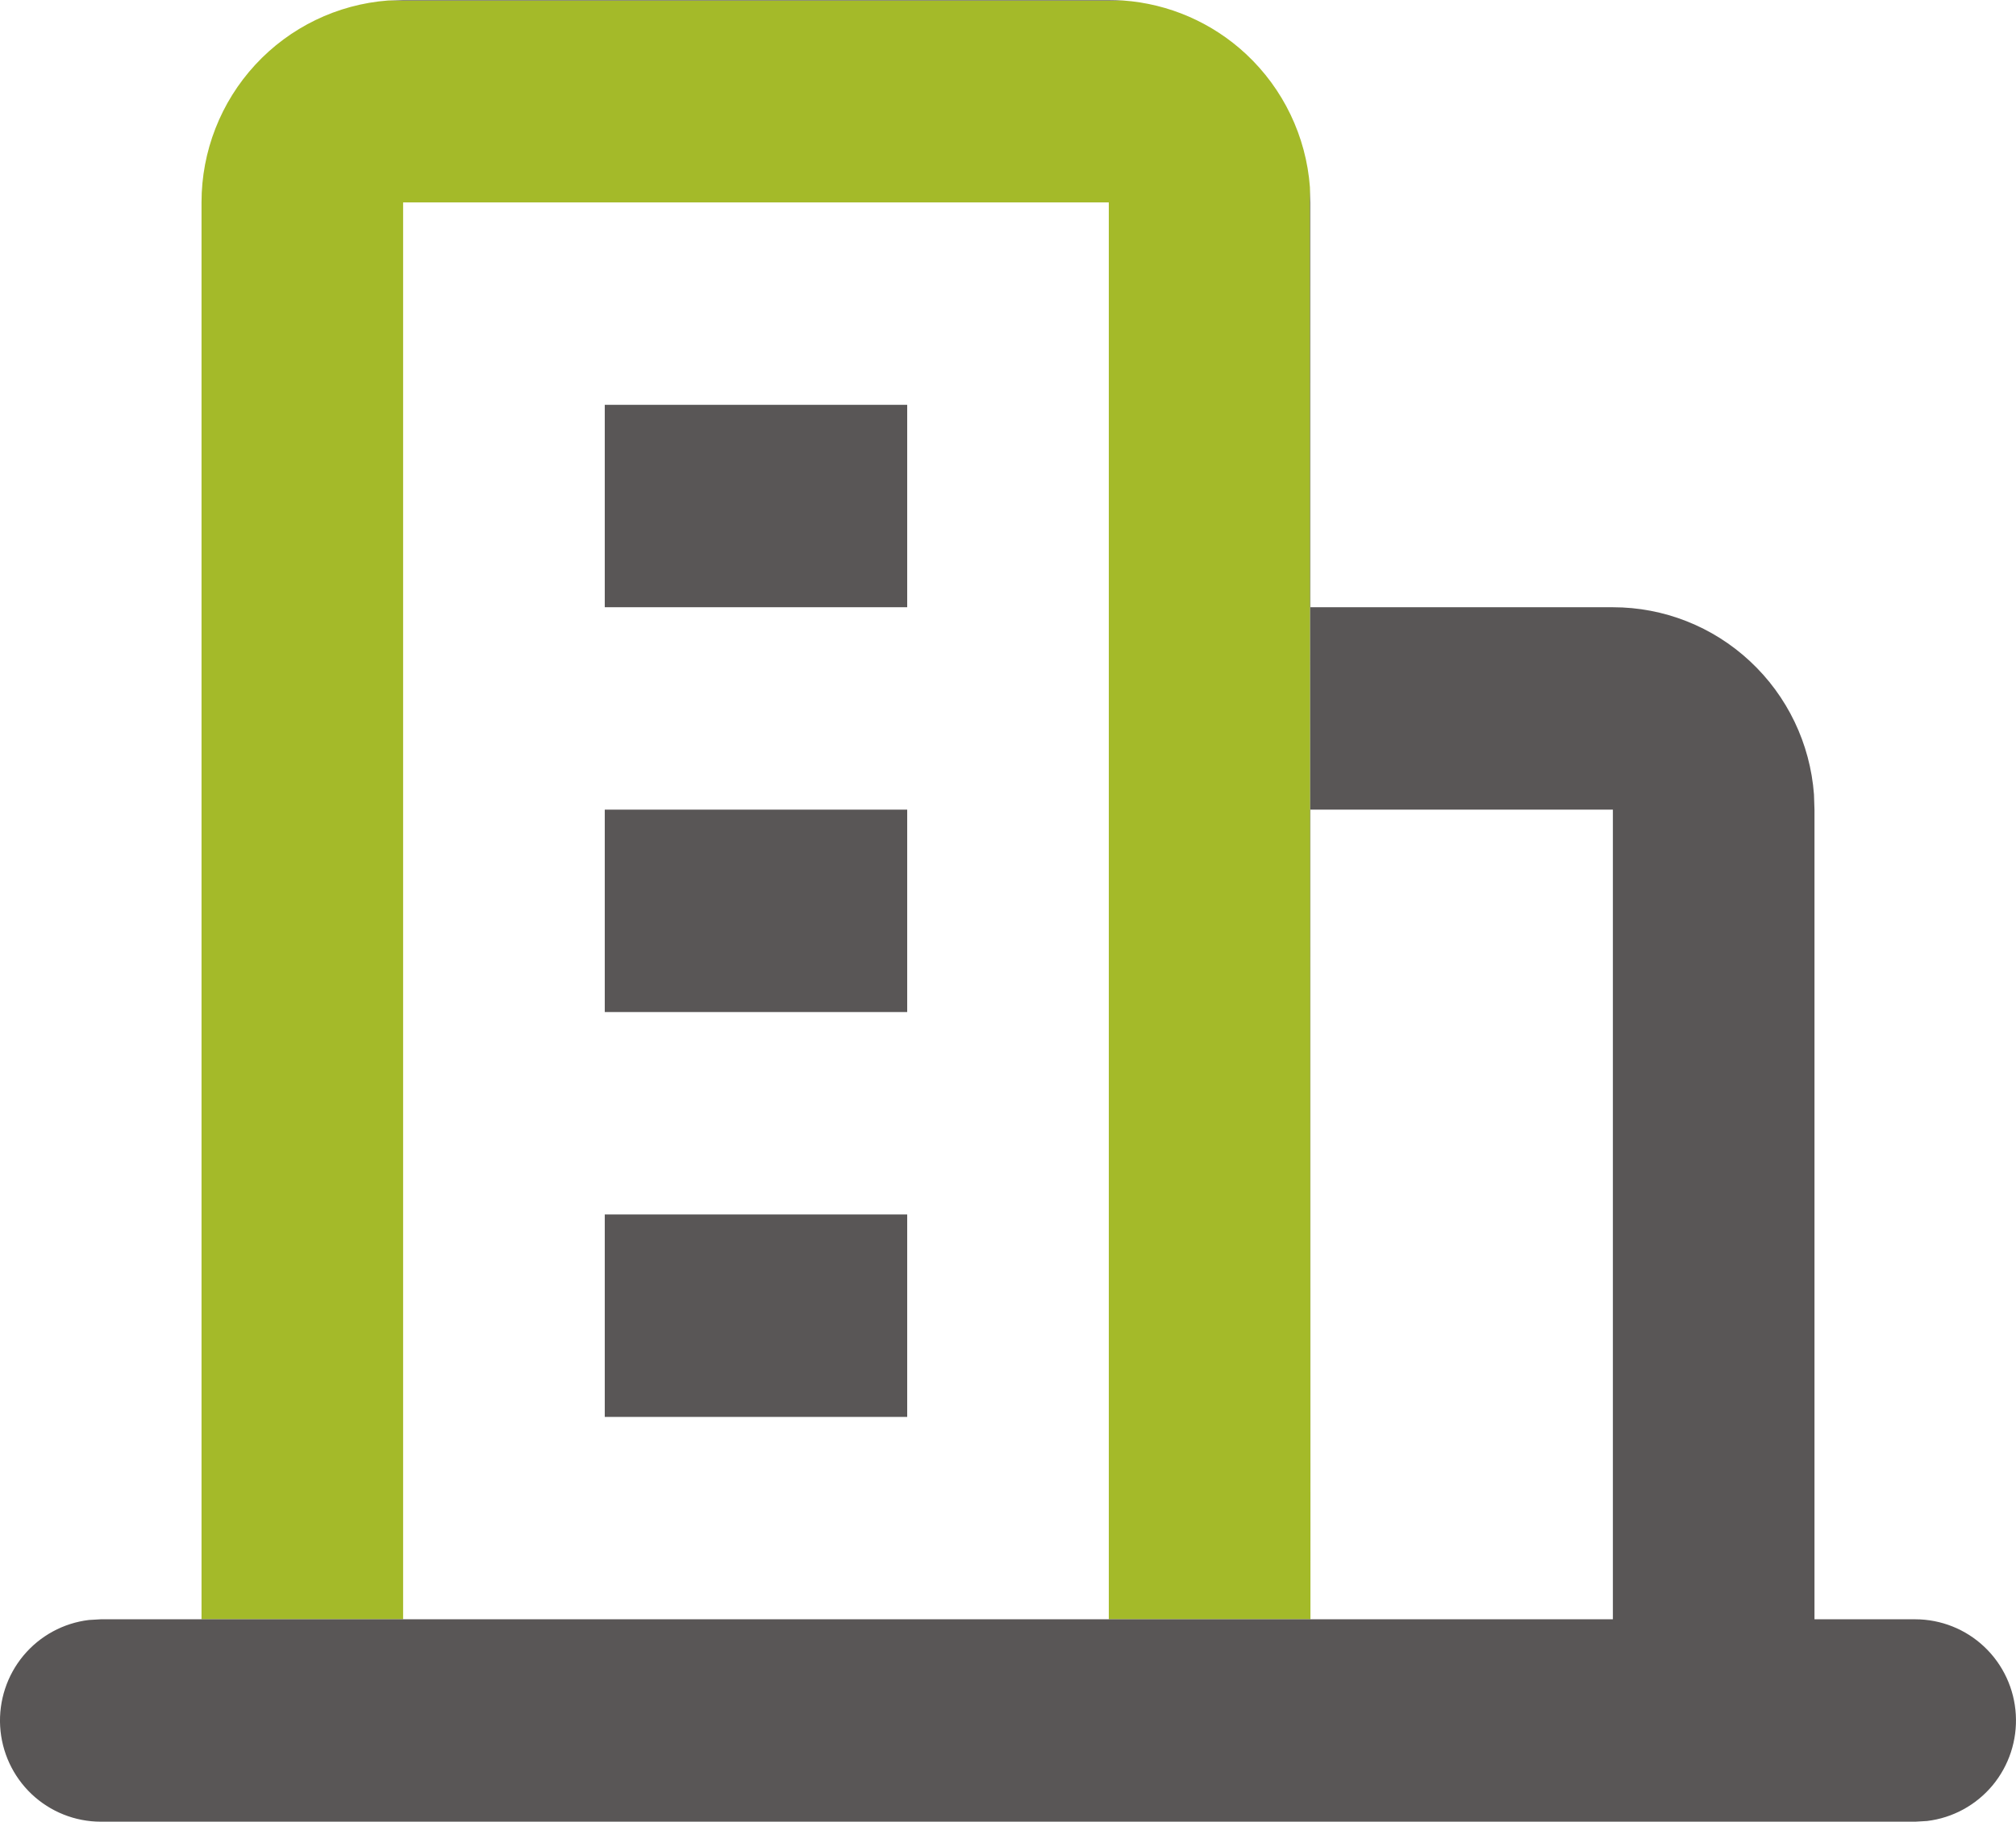
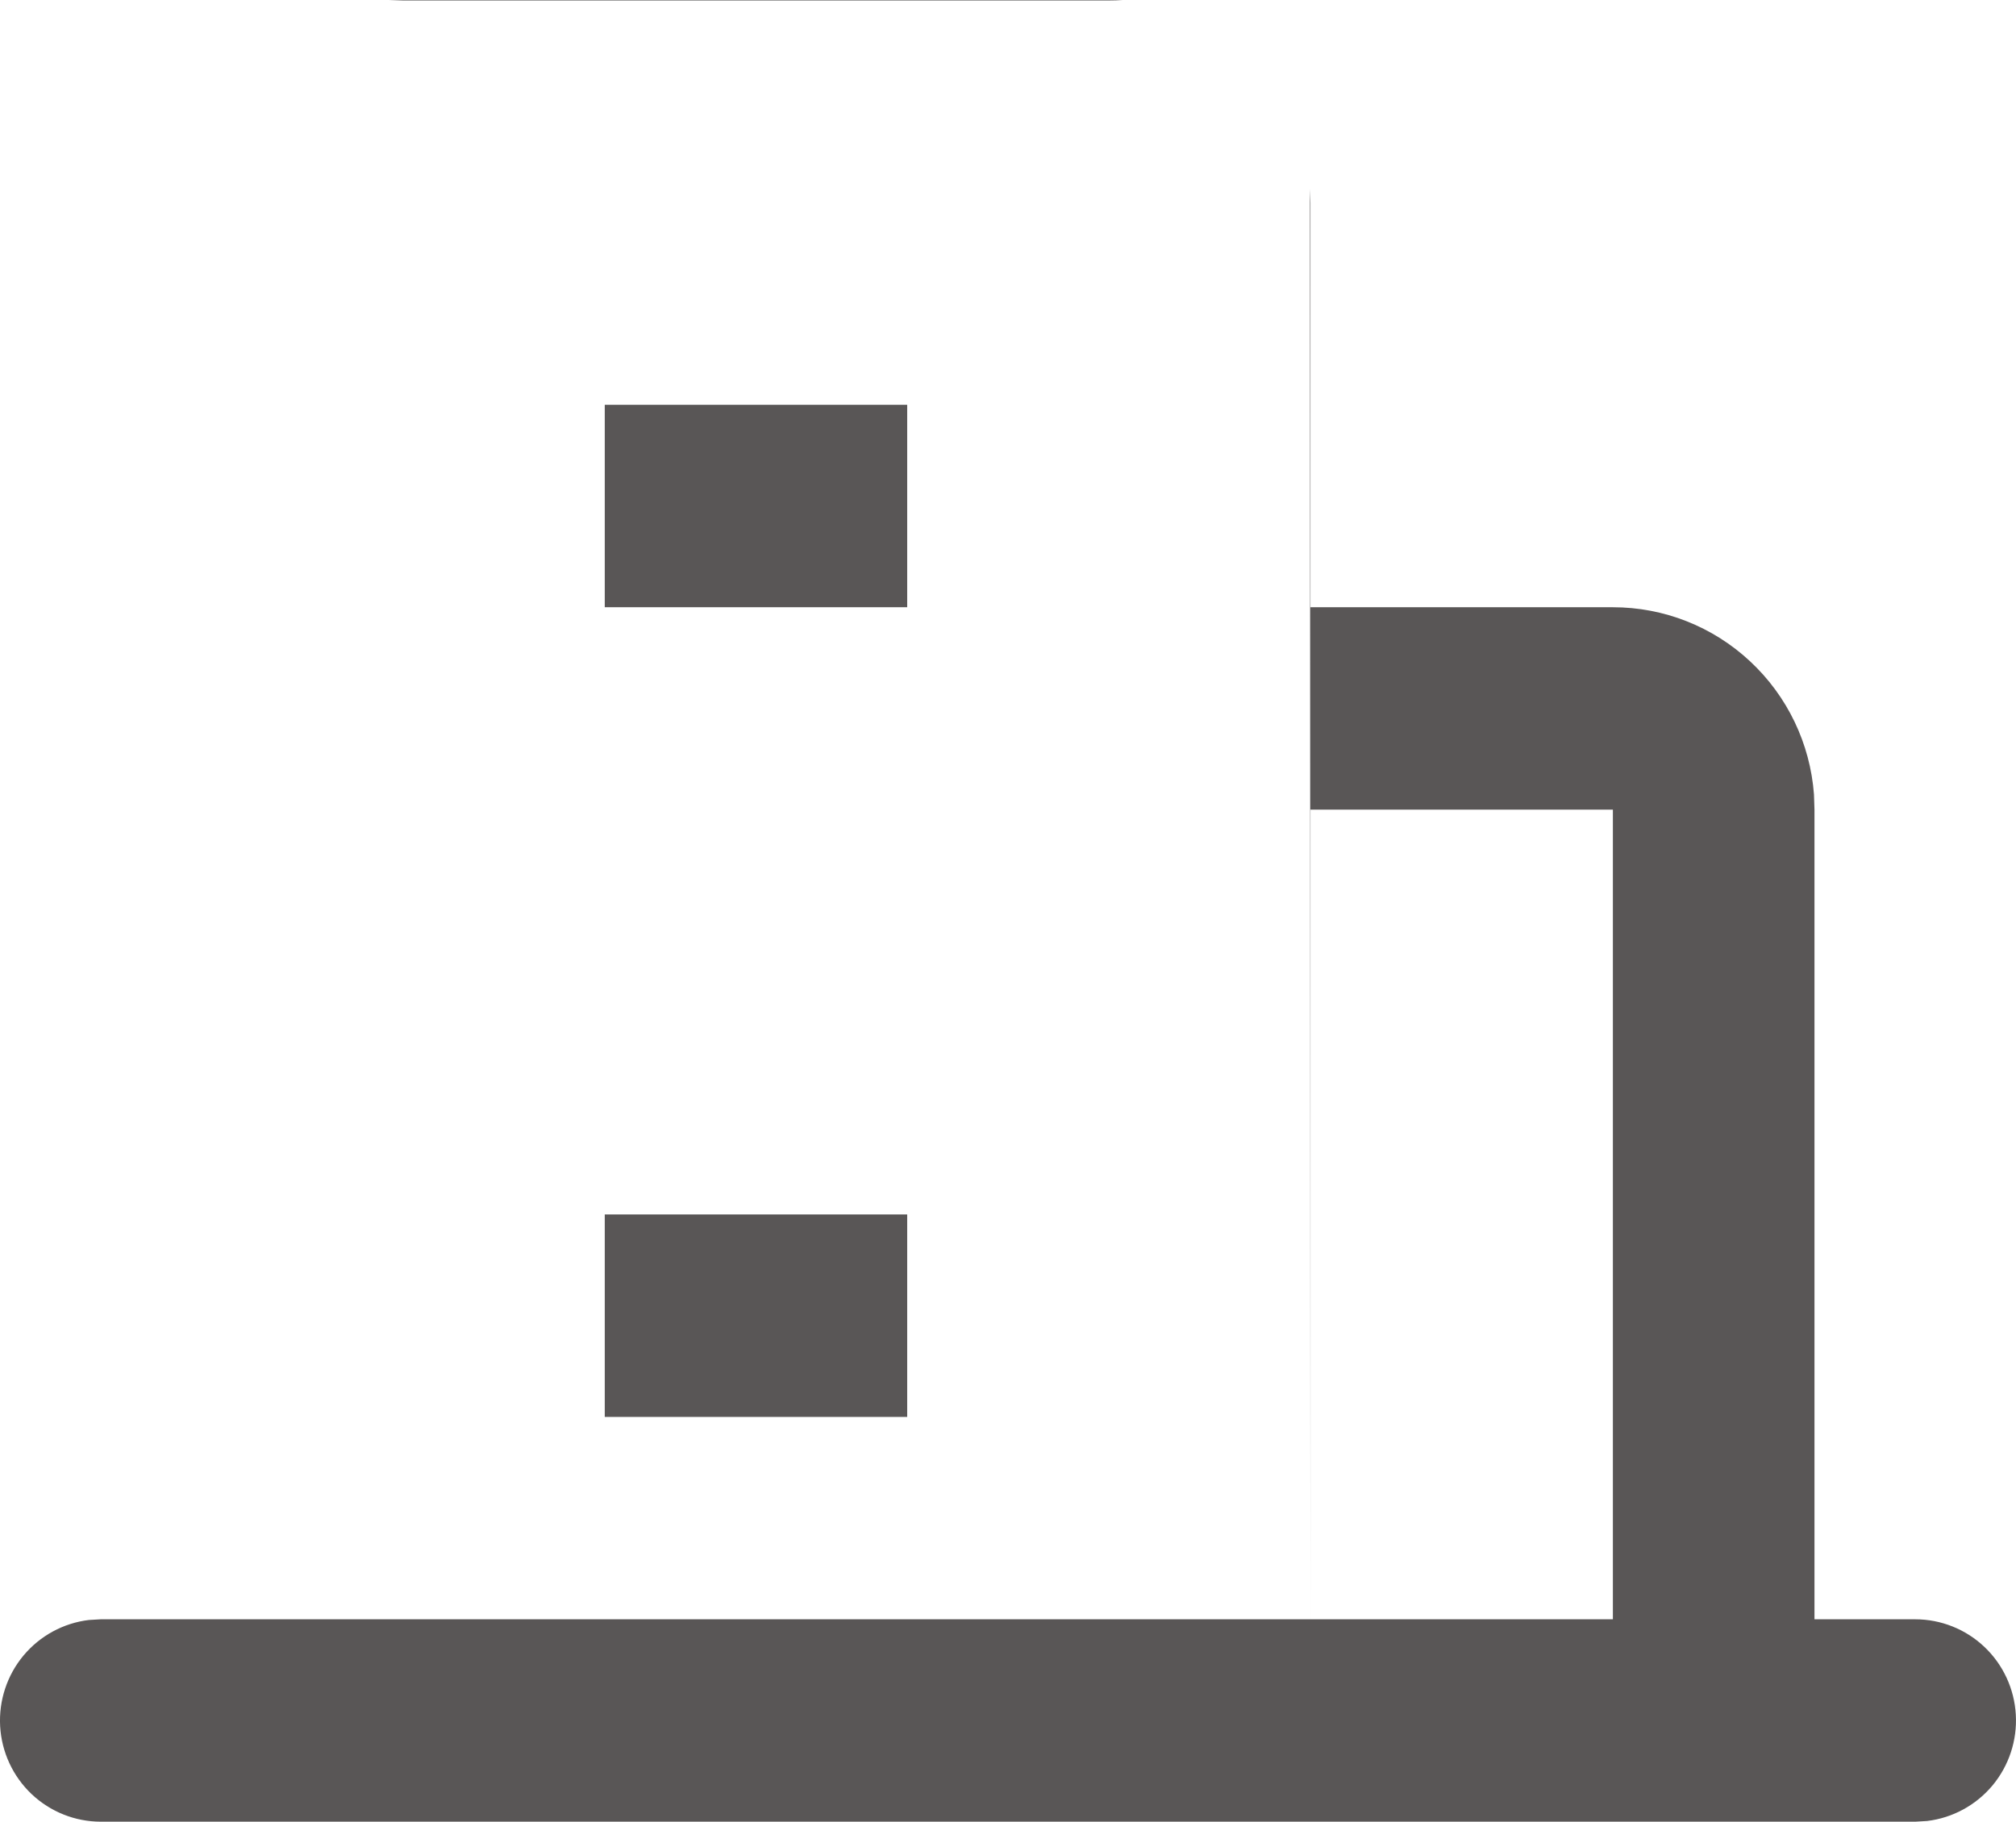
<svg xmlns="http://www.w3.org/2000/svg" width="52" height="47" viewBox="0 0 52 47" fill="none">
-   <path d="M33.788 4.831C33.69 3.517 33.1 2.289 32.138 1.393C31.267 0.582 30.148 0.097 28.97 0.013H10.008C8.7 0.112 7.477 0.704 6.585 1.67C5.694 2.635 5.198 3.903 5.198 5.219V5.222V41.778H10.398V5.222H28.6V41.778H33.801L33.789 4.876L33.788 4.831Z" fill="#A4BA29" />
  <path fill-rule="evenodd" clip-rule="evenodd" d="M28.6 2.61811e-07C28.724 -3.89894e-05 28.847 0.004 28.97 0.013H10.008L10.398 2.61811e-07H28.6ZM33.801 41.778L33.789 4.876L33.801 5.222V15.667H41.602C42.914 15.666 44.178 16.164 45.139 17.06C46.102 17.956 46.691 19.183 46.789 20.497L46.802 20.889V41.778H49.403C50.065 41.779 50.703 42.033 51.185 42.49C51.667 42.947 51.957 43.572 51.995 44.236C52.034 44.9 51.819 45.554 51.394 46.065C50.968 46.575 50.365 46.903 49.707 46.982L49.403 47H2.597C1.935 46.999 1.297 46.744 0.815 46.288C0.333 45.831 0.043 45.206 0.004 44.542C-0.034 43.877 0.181 43.223 0.606 42.713C1.032 42.203 1.635 41.875 2.293 41.796L2.597 41.778H5.198H10.398H28.6H33.801ZM33.801 41.778V20.889H41.602V41.778H33.801ZM23.4 31.333V36.556H15.599V31.333H23.4ZM23.4 10.444V15.667H15.599V10.444H23.4Z" fill="#595656" />
-   <path d="M23.4 20.889V26.111H15.599V20.889H23.4Z" fill="#595656" />
</svg>